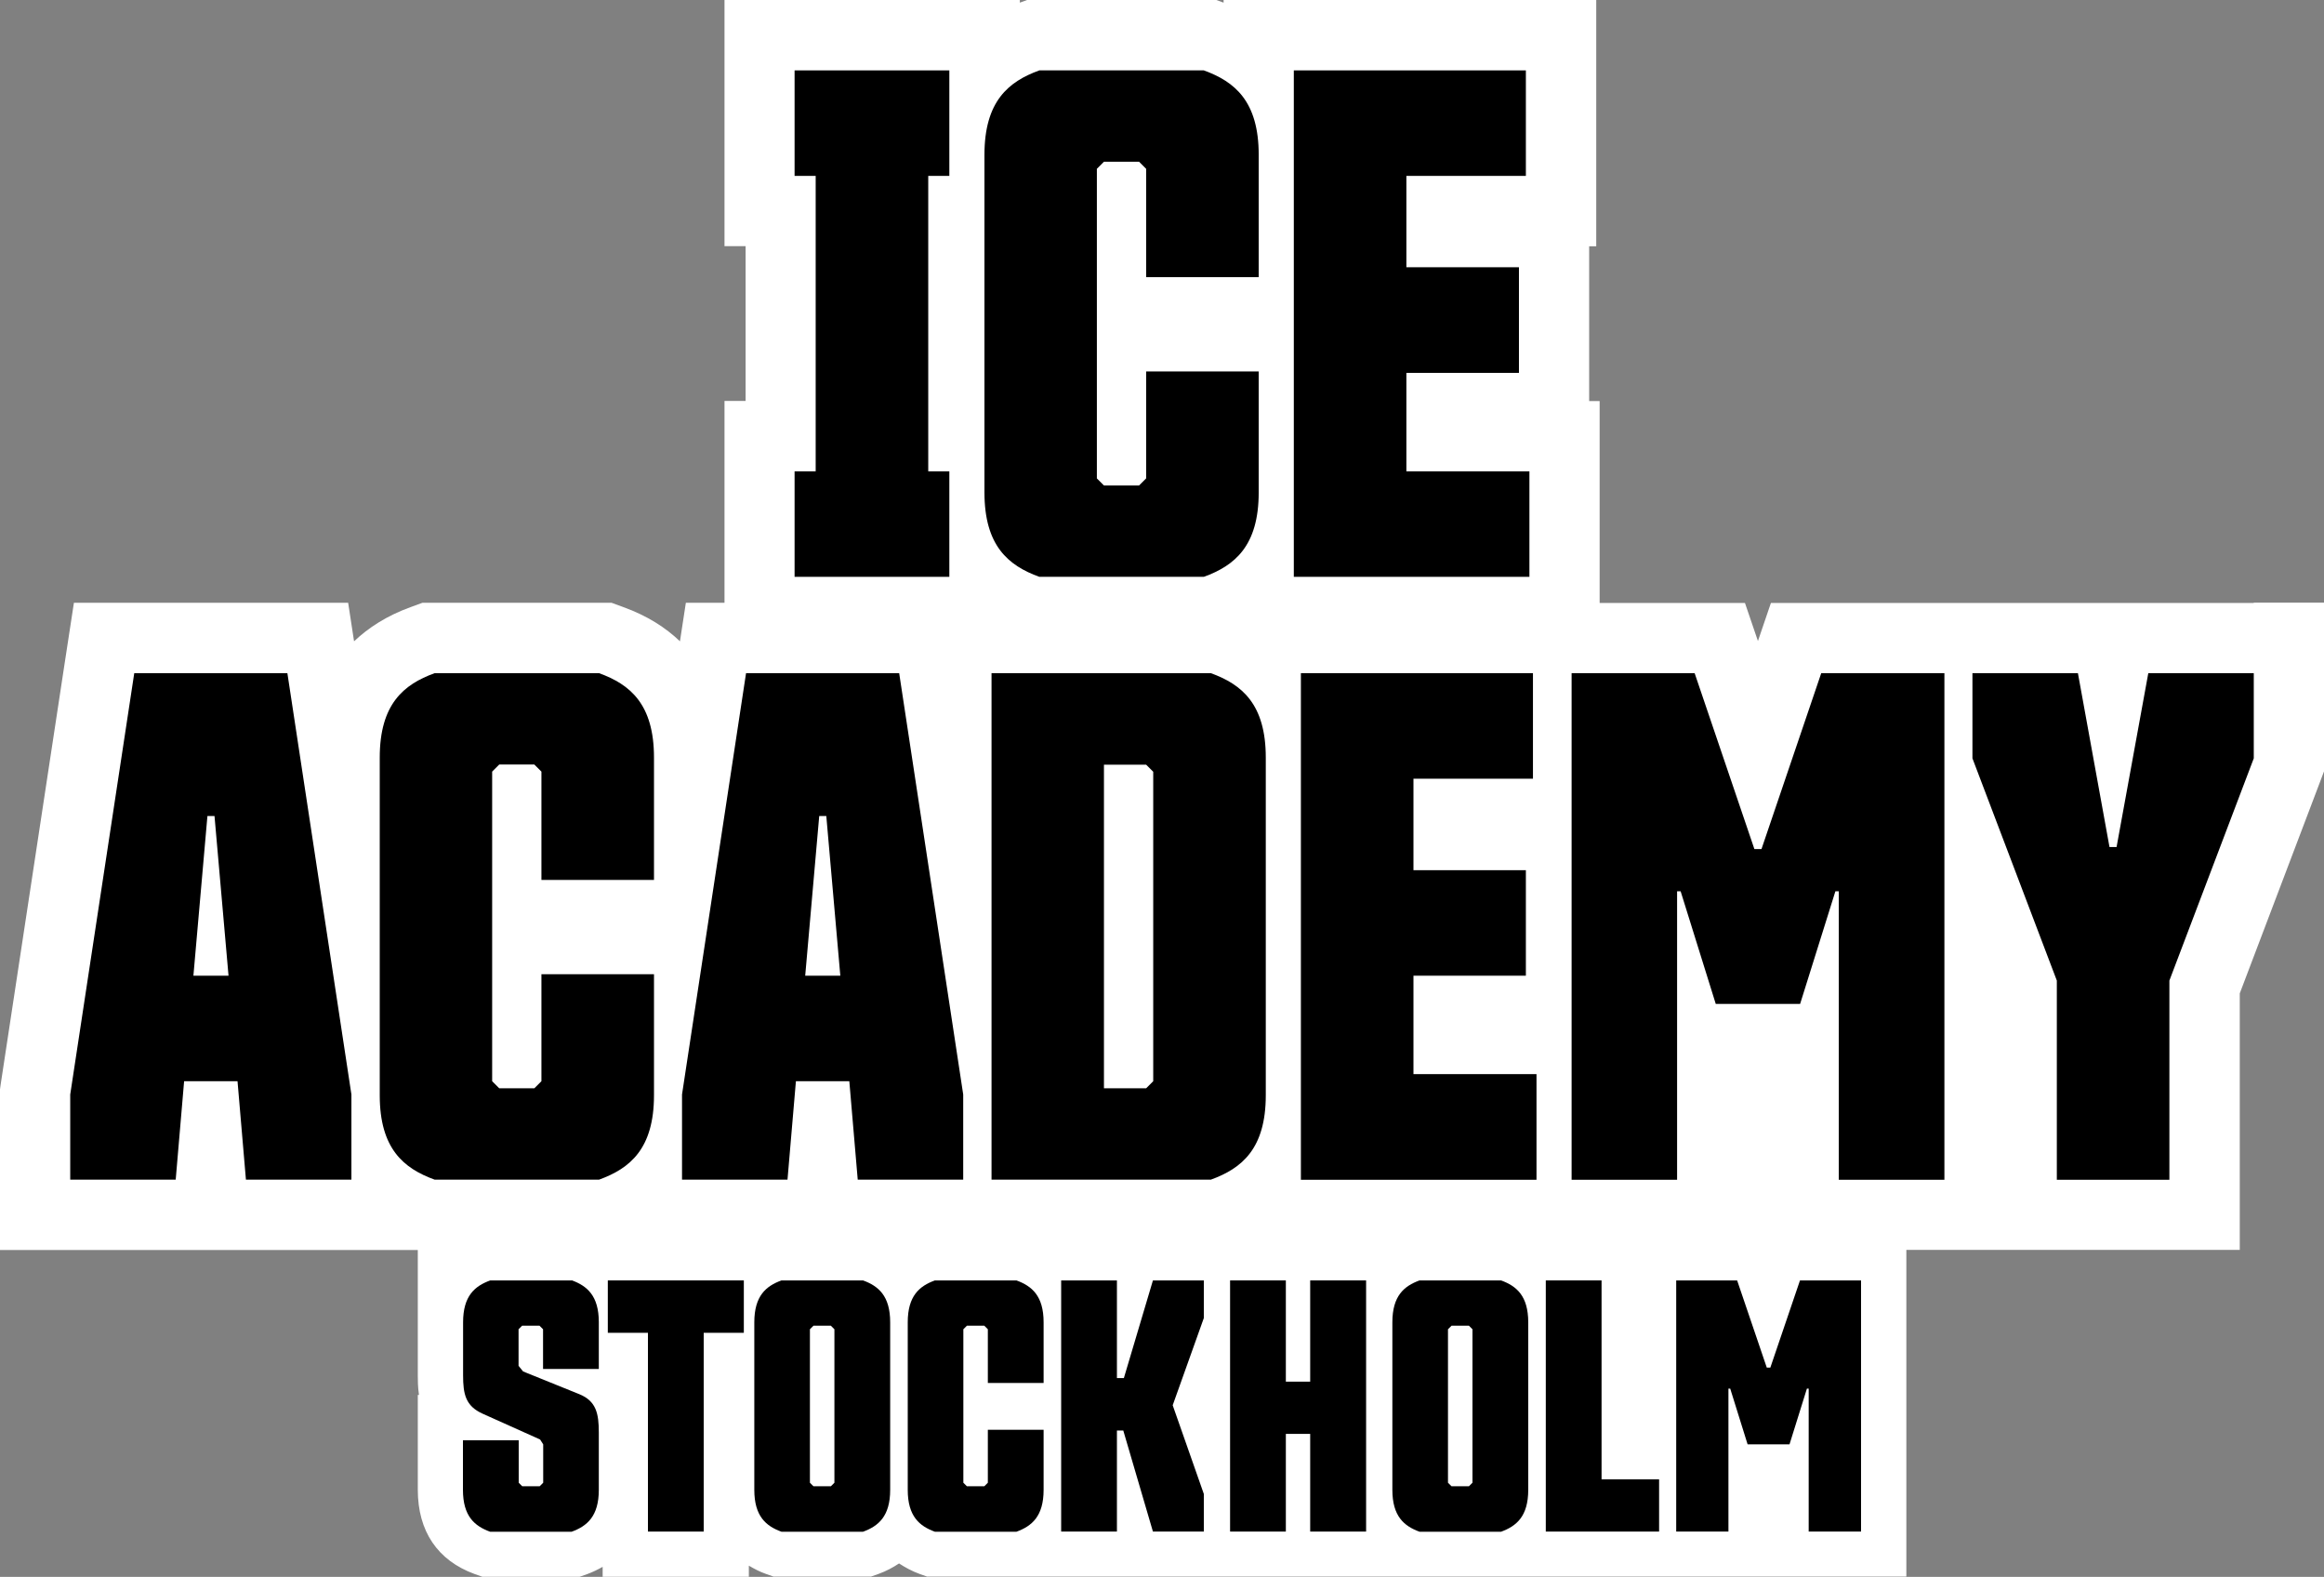
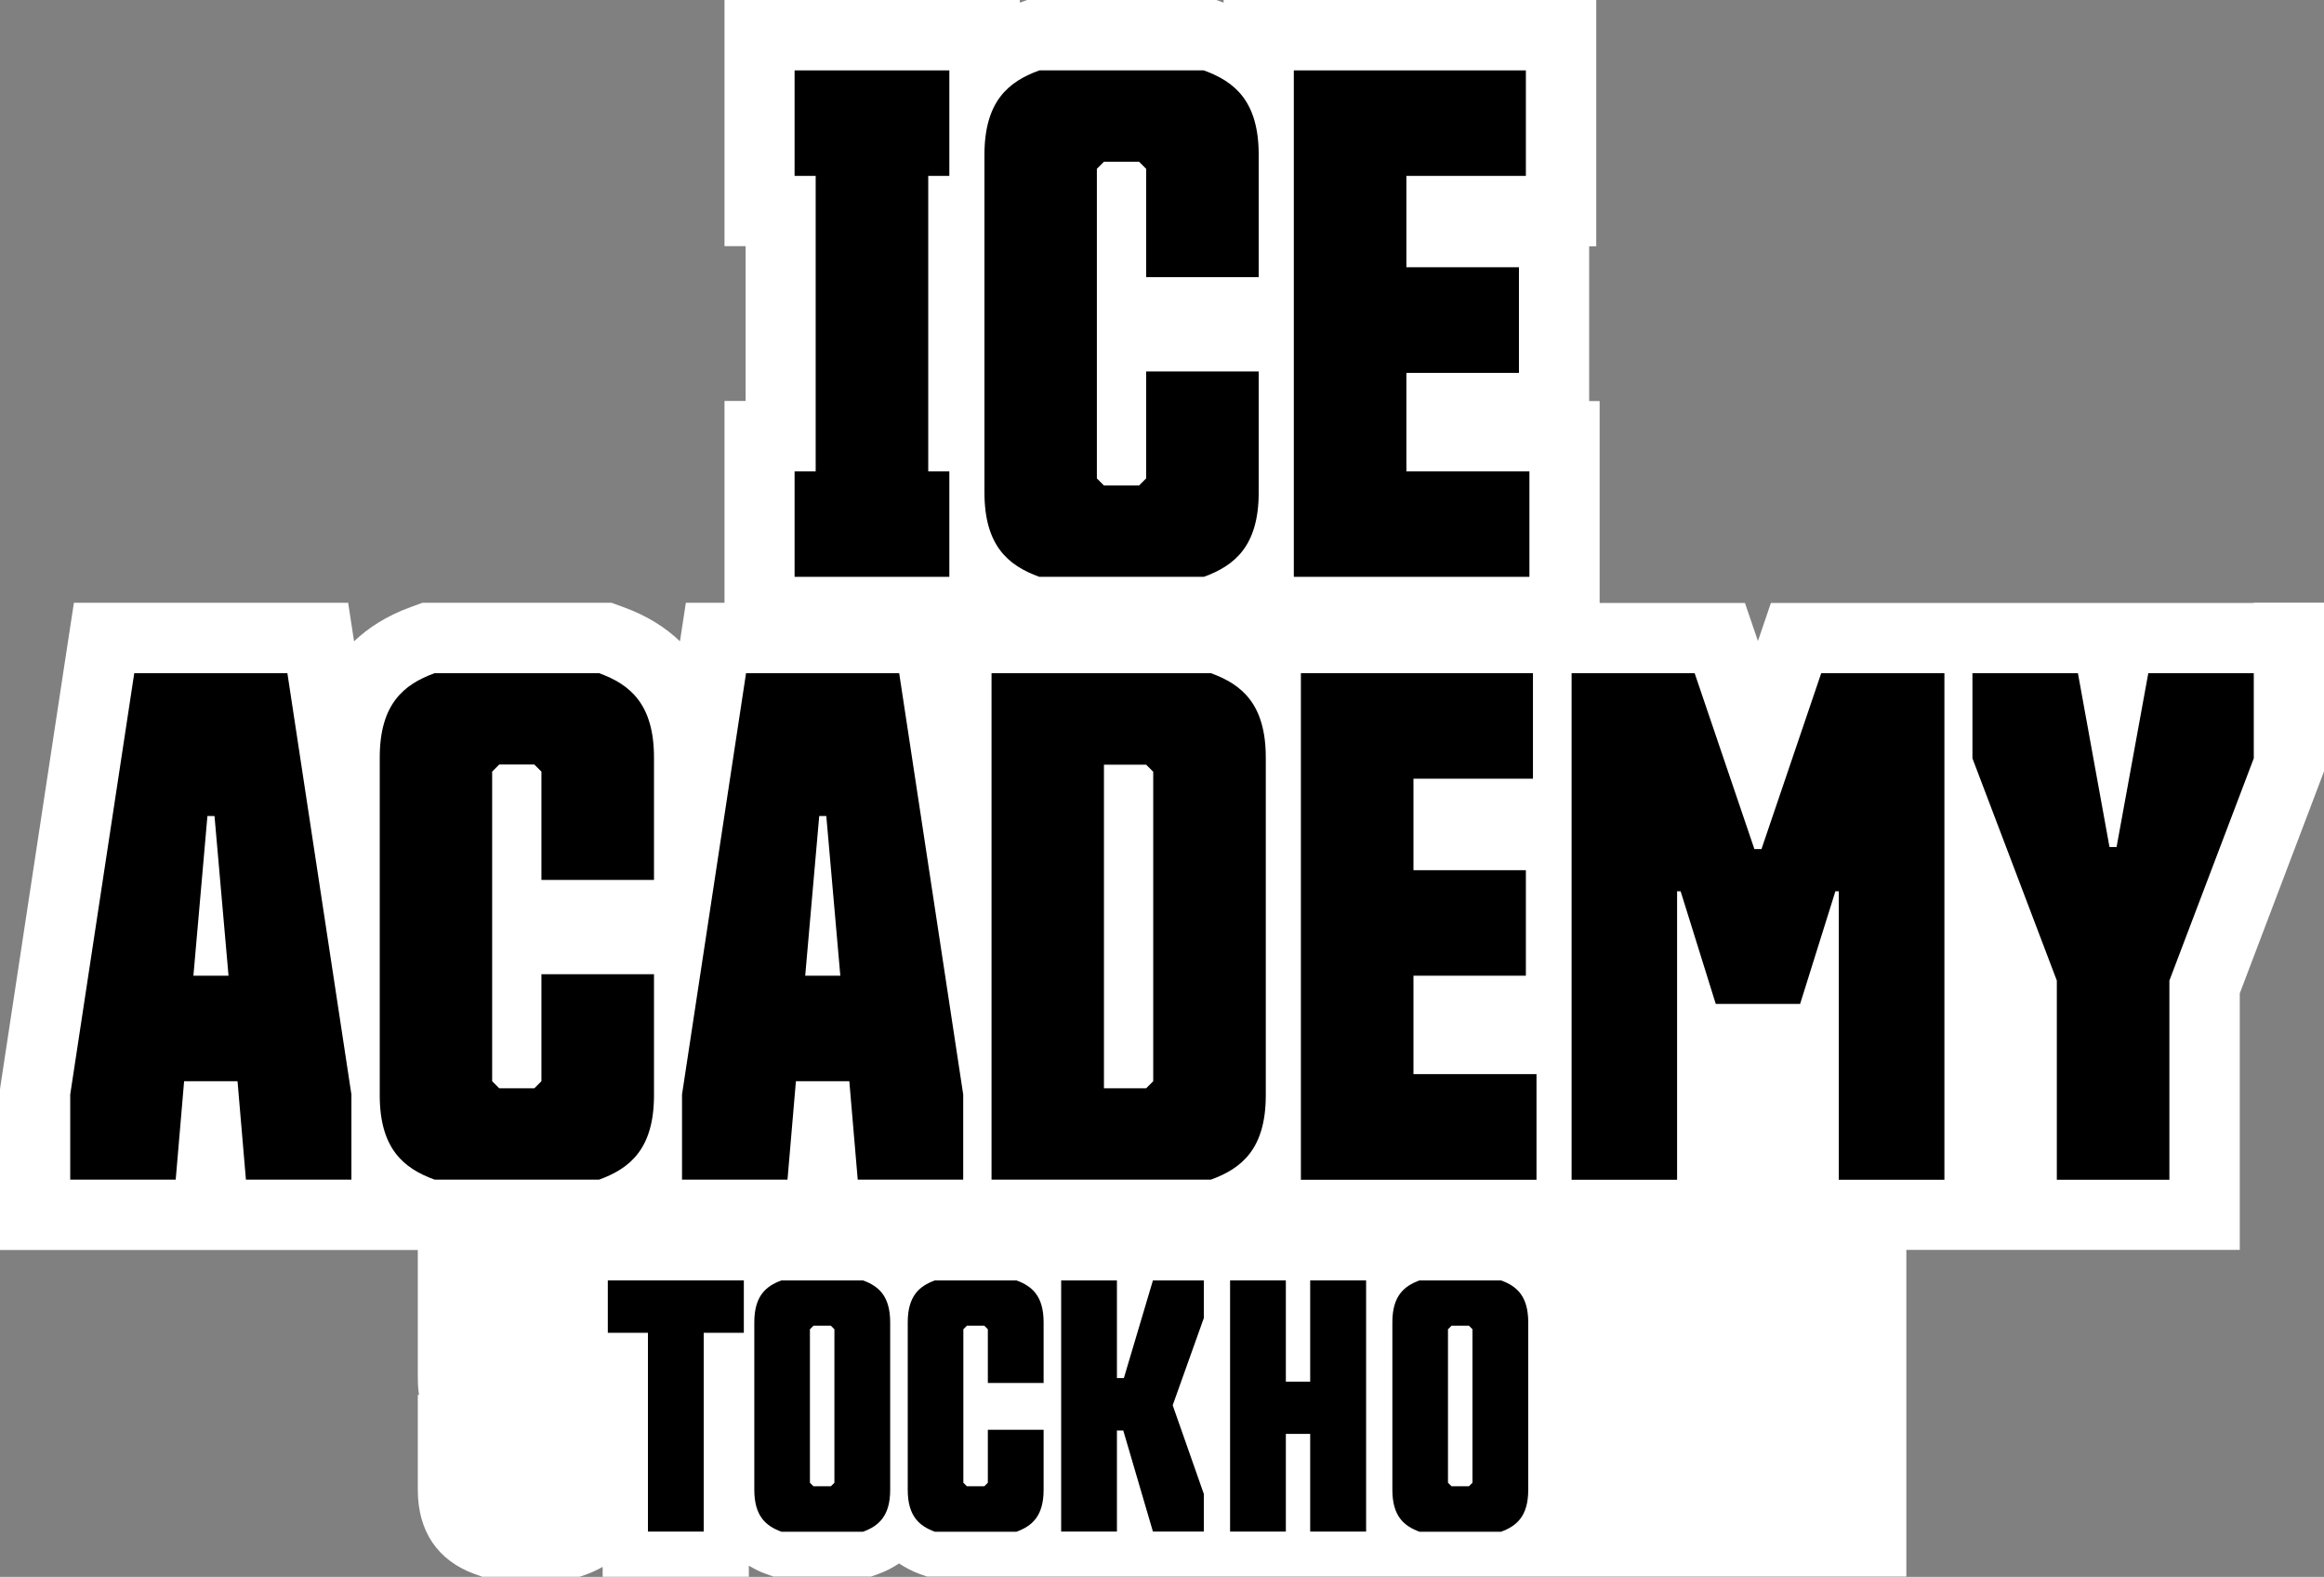
<svg xmlns="http://www.w3.org/2000/svg" id="Layer_2" data-name="Layer 2" viewBox="0 0 157.53 106.86">
  <rect x="0" y="0" width="157.53" height="106.86" fill="#808080" stroke="none" />
  <defs>
    <style>      .cls-1 {        fill: #fff;      }    </style>
  </defs>
  <g id="Layer_1-2" data-name="Layer 1">
    <g>
      <path class="cls-1" d="M152.77,40.86h-32.73l-.88,2.58-.88-2.58h-9.85v-13.68h-.71v-10.49h.48V0h-25.26v.18l-.49-.18h-12.83l-.49.18v-.18h-20.02v16.68h1.43v10.49h-1.43v13.68h-2.62l-.4,2.61c-.97-.93-2.21-1.73-3.84-2.32l-.79-.29h-12.83l-.79.29c-1.63.59-2.87,1.4-3.84,2.32l-.4-2.61H5.01l-.62,4.05L.05,73.46l-.05.36v10.89h28.32v8.49c0,.32,0,.79.08,1.33h-.08v6.42c0,2.82,1.34,4.8,3.86,5.72l.51.18h6.61l.51-.18c.38-.14.72-.31,1.04-.49v.67h9.91v-.75c.36.21.73.41,1.16.56l.51.18h6.61l.51-.18c.52-.19.97-.43,1.39-.71.42.27.87.52,1.39.71l.51.18h32.83s.02,0,.02,0h33.53v-22.14h22.6v-17.38l5.41-14.25.31-.82v-11.41h-4.77Z" />
      <g>
        <path d="M36.7,73.27l-.48.48h-2.38l-.48-.48v-20.98l.48-.48h2.38l.48.48v7.34h7.63v-8.29c0-3.62-1.62-4.96-3.72-5.72h-11.15c-2.1.76-3.72,2.1-3.72,5.72v22.88c0,3.62,1.62,4.96,3.72,5.72h11.15c2.1-.76,3.72-2.1,3.72-5.72v-8.2h-7.63v7.25Z" />
        <path d="M50.57,45.62l-4.34,28.55v5.77h7.15l.57-6.67h3.62l.57,6.67h7.15v-5.77l-4.34-28.55h-10.39ZM54.58,66.12l.95-10.82h.48l.95,10.82h-2.38Z" />
        <path d="M82.08,45.62h-14.87v34.32h14.87c2.1-.76,3.72-2.1,3.72-5.72v-22.88c0-3.62-1.62-4.96-3.72-5.72ZM78.17,73.27l-.48.48h-2.86v-21.93h2.86l.48.48v20.98Z" />
        <polygon points="95.81 66.12 103.43 66.12 103.43 58.97 95.81 58.97 95.81 52.77 103.91 52.77 103.91 45.62 88.18 45.62 88.18 79.95 104.15 79.95 104.15 72.79 95.81 72.79 95.81 66.12" />
        <polygon points="119.4 57.54 118.92 57.54 114.87 45.62 106.53 45.62 106.53 79.95 113.68 79.95 113.68 60.4 113.92 60.4 116.3 68.03 122.02 68.03 124.41 60.4 124.64 60.4 124.64 79.95 131.8 79.95 131.8 45.62 123.45 45.62 119.4 57.54" />
        <polygon points="143.47 57.4 142.99 57.4 140.85 45.62 133.7 45.62 133.7 51.39 139.42 66.45 139.42 79.95 147.05 79.95 147.05 66.45 152.77 51.39 152.77 45.62 145.62 45.62 143.47 57.4" />
        <path d="M9.1,45.62l-4.34,28.55v5.77h7.15l.57-6.67h3.62l.57,6.67h7.15v-5.77l-4.34-28.55h-10.39ZM13.11,66.12l.95-10.82h.48l.95,10.82h-2.38Z" />
      </g>
      <g>
        <polygon points="95.33 31.94 95.33 25.27 102.96 25.27 102.96 18.11 95.33 18.11 95.33 11.92 103.43 11.92 103.43 4.77 87.7 4.77 87.7 39.09 103.67 39.09 103.67 31.94 95.33 31.94" />
        <path d="M81.6,4.77h-11.15c-2.1.76-3.72,2.1-3.72,5.72v22.88c0,3.62,1.62,4.96,3.72,5.72h11.15c2.1-.76,3.72-2.1,3.72-5.72v-8.2h-7.63v7.25l-.48.48h-2.38l-.48-.48V11.44l.48-.48h2.38l.48.48v7.34h7.63v-8.29c0-3.62-1.62-4.96-3.72-5.72Z" />
        <polygon points="53.86 11.92 55.29 11.92 55.29 31.94 53.86 31.94 53.86 39.09 64.35 39.09 64.35 31.94 62.92 31.94 62.92 11.92 64.35 11.92 64.35 4.77 53.86 4.77 53.86 11.92" />
      </g>
      <g>
-         <path d="M38.76,86.77h-5.53c-1.04.38-1.84,1.04-1.84,2.84v3.59c0,1.28.17,2.08,1.32,2.6l3.9,1.75.21.33v2.6l-.24.24h-1.18l-.24-.24v-2.88h-3.78v3.36c0,1.8.8,2.46,1.84,2.84h5.53c1.04-.38,1.84-1.04,1.84-2.84v-3.88c0-1.28-.17-2.13-1.32-2.6l-3.81-1.54-.31-.38v-2.48l.24-.24h1.18l.24.24v2.69h3.78v-3.17c0-1.8-.8-2.46-1.84-2.84Z" />
-         <polygon points="108.56 86.77 104.78 86.77 104.78 103.79 112.46 103.79 112.46 100.25 108.56 100.25 108.56 86.77" />
-         <polygon points="120 92.68 119.76 92.68 117.75 86.77 113.62 86.77 113.62 103.79 117.16 103.79 117.16 94.1 117.28 94.1 118.46 97.88 121.3 97.88 122.48 94.1 122.6 94.1 122.6 103.79 126.15 103.79 126.15 86.77 122.01 86.77 120 92.68" />
        <polygon points="41.2 90.32 43.92 90.32 43.92 103.79 47.7 103.79 47.7 90.32 50.42 90.32 50.42 86.77 41.2 86.77 41.2 90.32" />
        <path d="M68.9,86.77h-5.53c-1.04.38-1.84,1.04-1.84,2.84v11.35c0,1.8.8,2.46,1.84,2.84h5.53c1.04-.38,1.84-1.04,1.84-2.84v-4.07h-3.78v3.59l-.24.24h-1.18l-.24-.24v-10.4l.24-.24h1.18l.24.24v3.64h3.78v-4.11c0-1.8-.8-2.46-1.84-2.84Z" />
        <polygon points="76.18 93.39 75.71 93.39 75.71 86.77 71.93 86.77 71.93 103.79 75.71 103.79 75.71 96.94 76.14 96.94 78.15 103.79 81.6 103.79 81.6 101.24 79.49 95.23 81.6 89.32 81.6 86.77 78.15 86.77 76.18 93.39" />
        <polygon points="88.81 93.63 87.16 93.63 87.16 86.77 83.38 86.77 83.38 103.79 87.16 103.79 87.16 97.17 88.81 97.17 88.81 103.79 92.6 103.79 92.6 86.77 88.81 86.77 88.81 93.63" />
        <path d="M101.75,86.77h-5.53c-1.04.38-1.84,1.04-1.84,2.84v11.35c0,1.8.8,2.46,1.84,2.84h5.53c1.04-.38,1.84-1.04,1.84-2.84v-11.35c0-1.8-.8-2.46-1.84-2.84ZM99.81,100.48l-.24.24h-1.18l-.24-.24v-10.4l.24-.24h1.18l.24.24v10.4Z" />
-         <path d="M58.5,86.77h-5.53c-1.04.38-1.84,1.04-1.84,2.84v11.35c0,1.8.8,2.46,1.84,2.84h5.53c1.04-.38,1.84-1.04,1.84-2.84v-11.35c0-1.8-.8-2.46-1.84-2.84ZM56.56,100.48l-.24.24h-1.18l-.24-.24v-10.4l.24-.24h1.18l.24.24v10.4Z" />
+         <path d="M58.5,86.77h-5.53c-1.04.38-1.84,1.04-1.84,2.84v11.35c0,1.8.8,2.46,1.84,2.84h5.53c1.04-.38,1.84-1.04,1.84-2.84v-11.35c0-1.8-.8-2.46-1.84-2.84ZM56.56,100.48l-.24.24h-1.18l-.24-.24v-10.4l.24-.24h1.18l.24.24Z" />
      </g>
    </g>
  </g>
</svg>